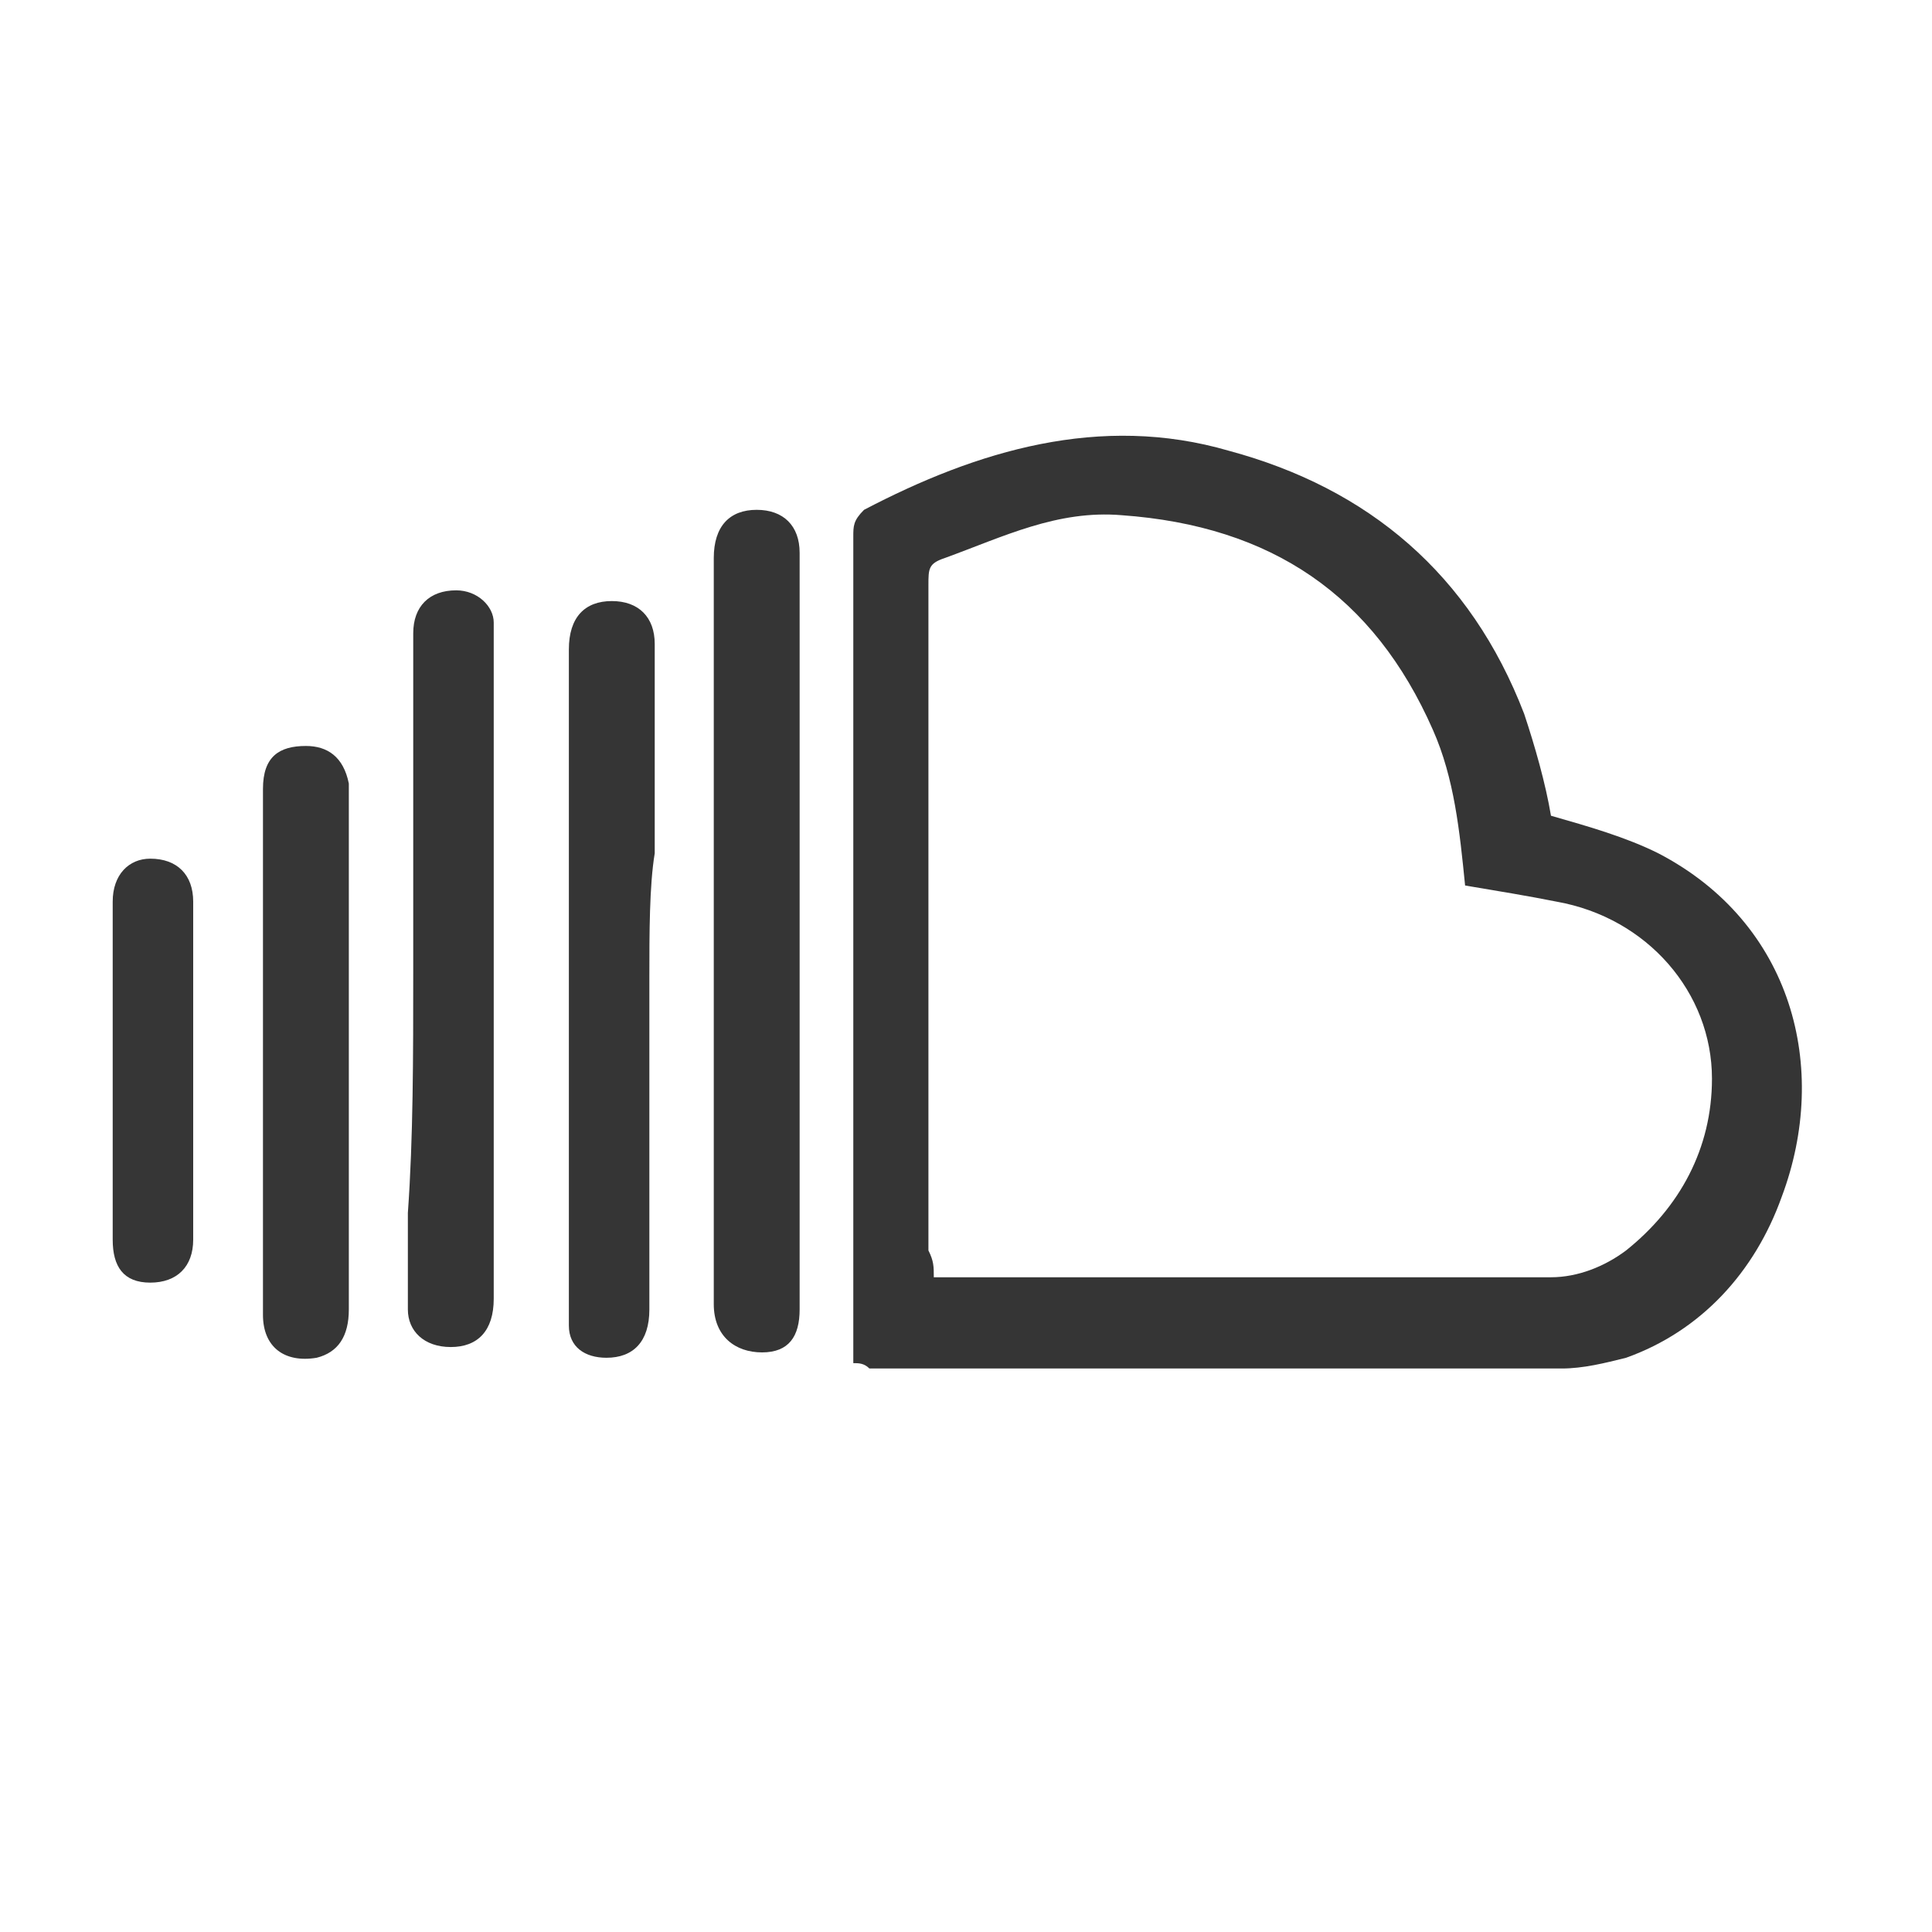
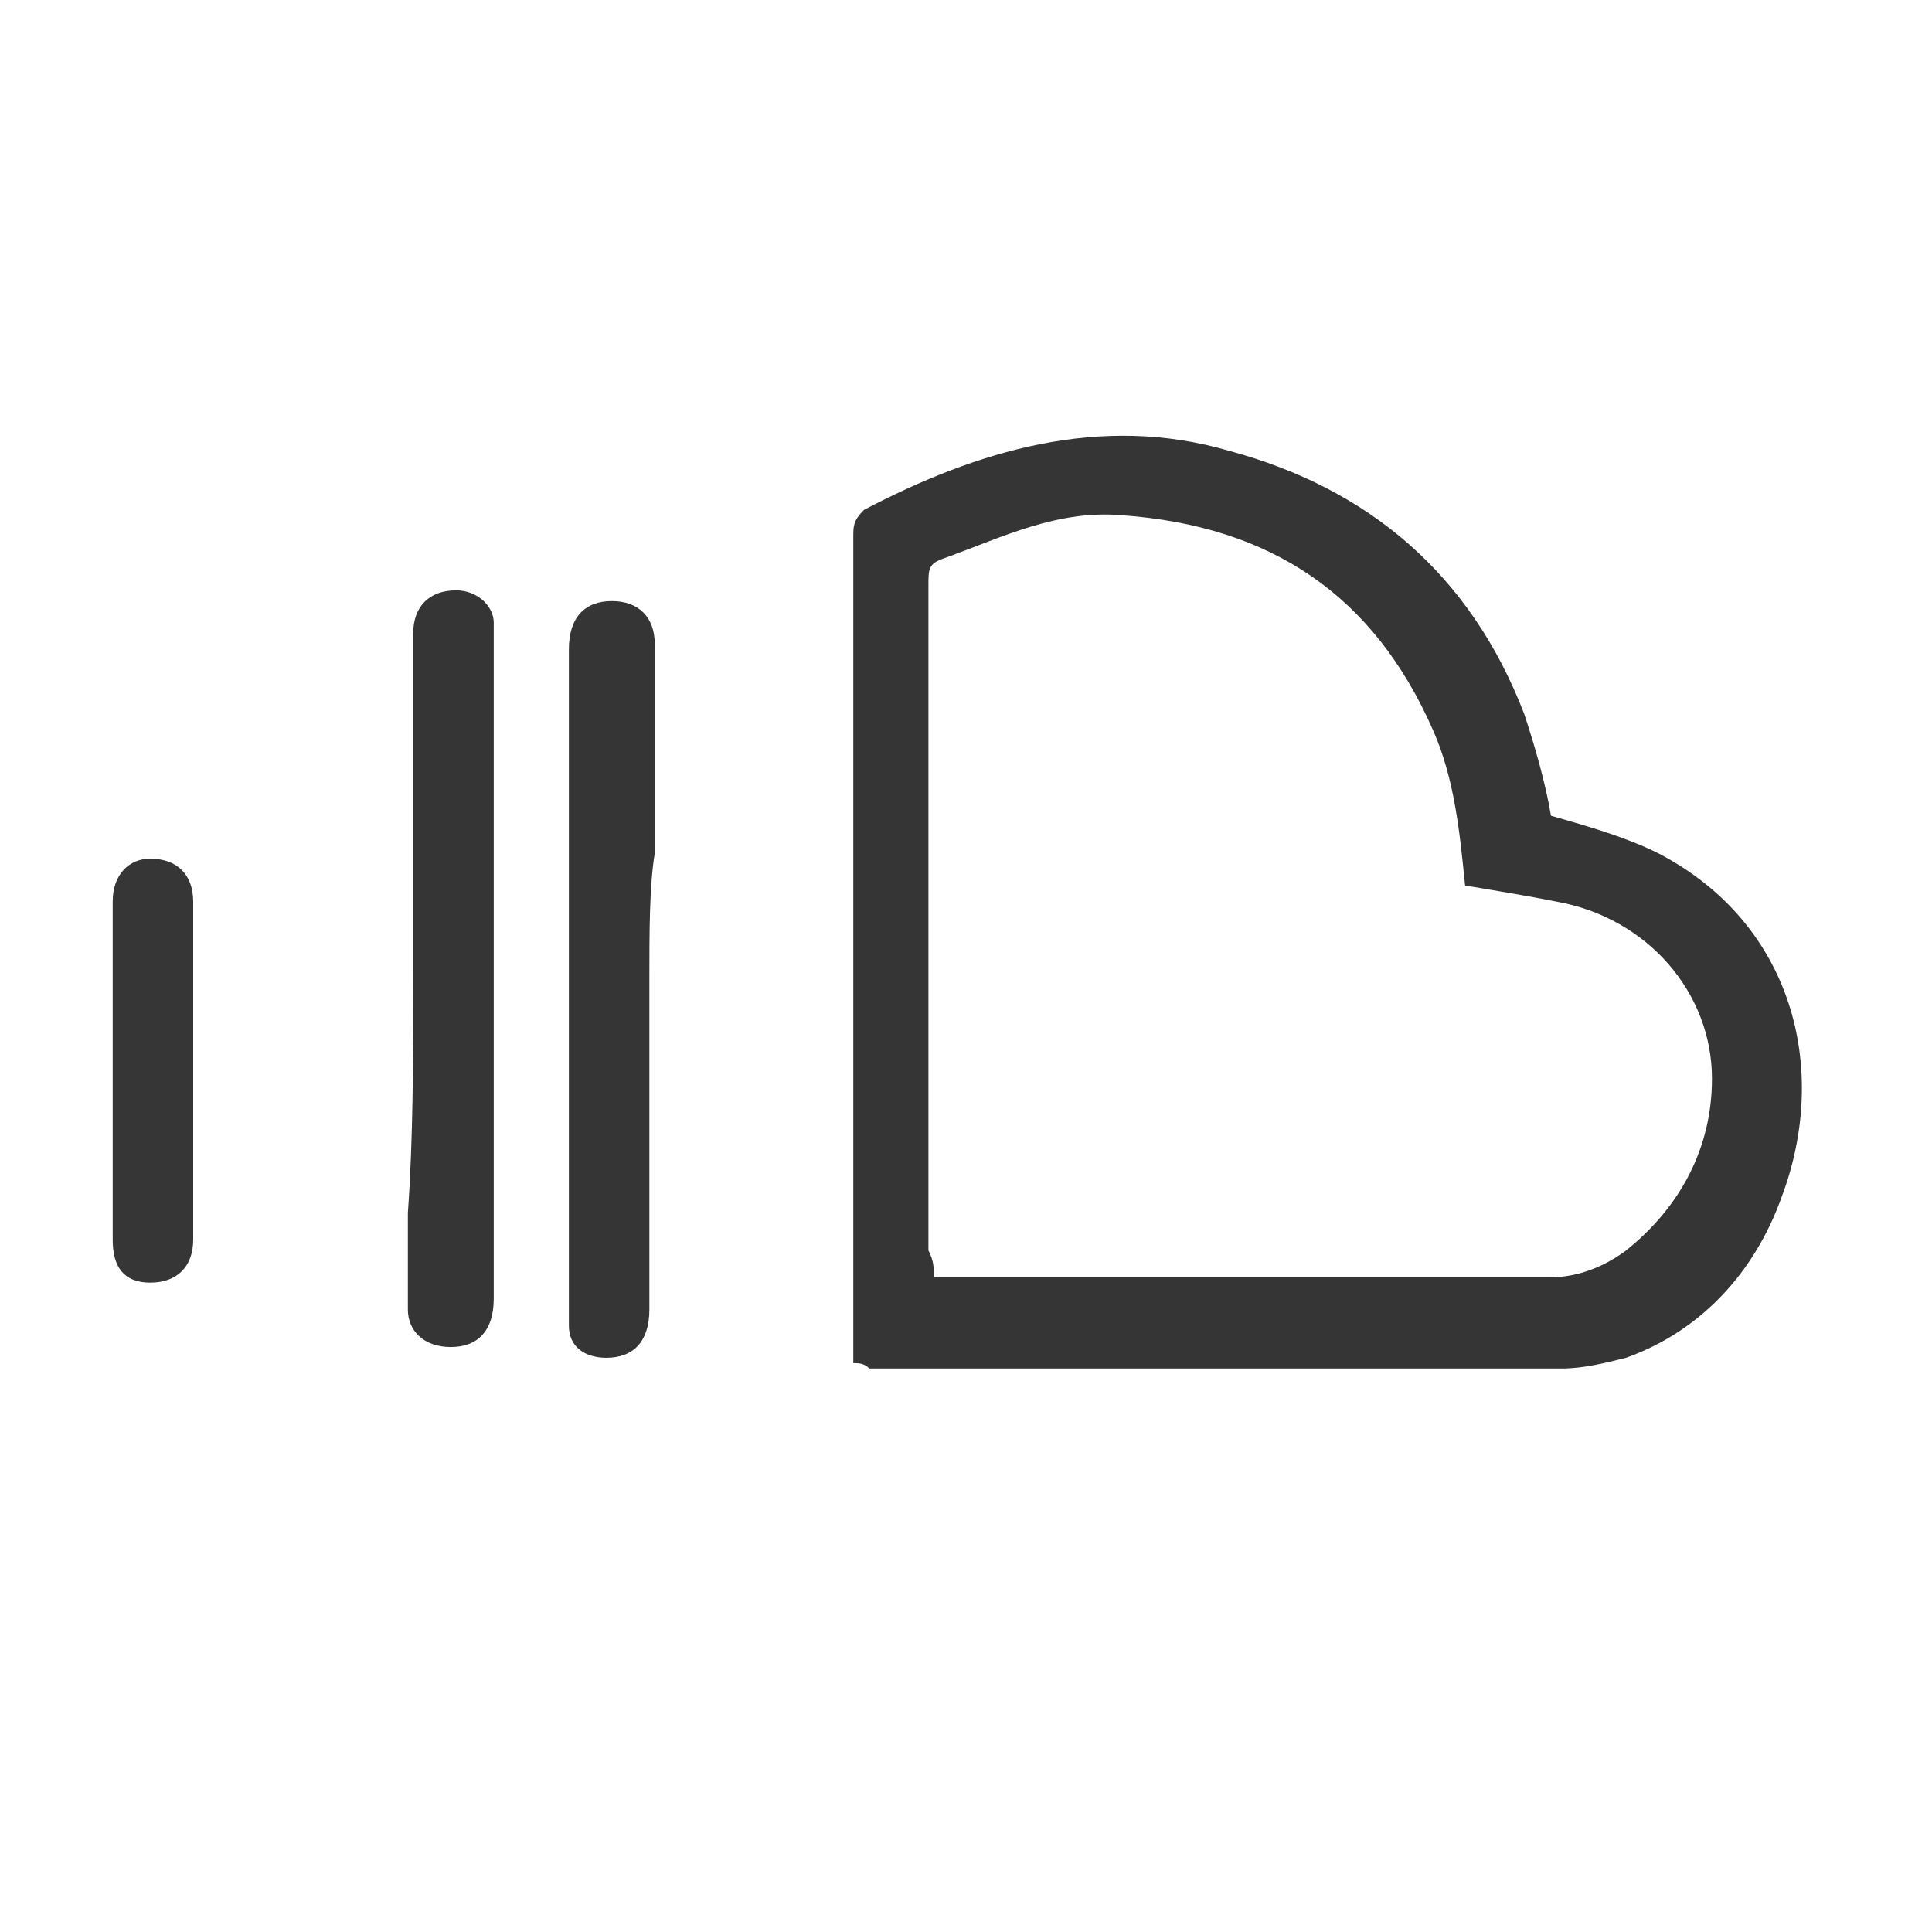
<svg xmlns="http://www.w3.org/2000/svg" version="1.1" id="Layer_1" x="0px" y="0px" viewBox="0 0 36 36" style="enable-background:new 0 0 36 36;" xml:space="preserve">
  <style type="text/css"> .st0{fill:#353535;} .st1{fill:#363636;} </style>
  <g>
    <g>
      <path class="st0" d="M15.9,25.4c0-0.1,0-0.2,0-0.4c0-5,0-10,0-15c0-0.2,0-0.3,0.2-0.5c2.1-1.1,4.4-1.8,6.8-1.1 c2.6,0.7,4.5,2.3,5.5,4.9c0.2,0.6,0.4,1.3,0.5,1.9c0.7,0.2,1.4,0.4,2,0.7c2.5,1.3,3.2,4,2.3,6.4c-0.5,1.4-1.5,2.5-2.9,3 c-0.4,0.1-0.8,0.2-1.2,0.2c-4.3,0-8.6,0-12.9,0C16.1,25.4,16,25.4,15.9,25.4z M17.4,23.8c0.1,0,0.2,0,0.2,0c3.8,0,7.5,0,11.3,0 c0.5,0,1-0.2,1.4-0.5c1-0.8,1.6-1.9,1.6-3.2c0-1.6-1.2-3-2.9-3.3c-0.5-0.1-1.1-0.2-1.7-0.3c-0.1-1-0.2-2-0.6-2.9 c-1.1-2.5-3-3.8-5.8-4c-1.2-0.1-2.2,0.4-3.3,0.8c-0.3,0.1-0.3,0.2-0.3,0.5c0,4.1,0,8.2,0,12.4C17.4,23.5,17.4,23.6,17.4,23.8z" />
-       <path class="st0" d="M14.9,17.4c0,2.3,0,4.6,0,7c0,0.5-0.2,0.8-0.7,0.8c-0.5,0-0.9-0.3-0.9-0.9c0-1.6,0-3.2,0-4.8c0-3,0-6.1,0-9.1 c0-0.6,0.3-0.9,0.8-0.9c0.5,0,0.8,0.3,0.8,0.8c0,1.4,0,2.8,0,4.1C14.9,15.5,14.9,16.5,14.9,17.4z" />
      <path class="st0" d="M7.7,18.1c0-2.1,0-4.2,0-6.3C7.7,11.3,8,11,8.5,11c0.4,0,0.7,0.3,0.7,0.6c0,0.1,0,0.2,0,0.2 c0,4.1,0,8.3,0,12.4c0,0.6-0.3,0.9-0.8,0.9c-0.5,0-0.8-0.3-0.8-0.7c0-0.6,0-1.2,0-1.8C7.7,21.2,7.7,19.7,7.7,18.1z" />
      <path class="st0" d="M12.1,18.2c0,2.1,0,4.1,0,6.2c0,0.6-0.3,0.9-0.8,0.9c-0.4,0-0.7-0.2-0.7-0.6c0-0.1,0-0.2,0-0.2 c0-4.1,0-8.3,0-12.4c0-0.6,0.3-0.9,0.8-0.9c0.5,0,0.8,0.3,0.8,0.8c0,1.3,0,2.6,0,3.9C12.1,16.5,12.1,17.4,12.1,18.2z" />
-       <path class="st1" d="M4.9,19.5c0-1.6,0-3.2,0-4.8c0-0.6,0.3-0.8,0.8-0.8c0.4,0,0.7,0.2,0.8,0.7c0,0.1,0,0.2,0,0.2 c0,3.2,0,6.4,0,9.6c0,0.5-0.2,0.8-0.6,0.9c-0.6,0.1-1-0.2-1-0.8C4.9,22.8,4.9,21.1,4.9,19.5z" />
      <path class="st1" d="M2.1,19.9c0-1,0-2.1,0-3.1c0-0.5,0.3-0.8,0.7-0.8c0.5,0,0.8,0.3,0.8,0.8c0,2.1,0,4.2,0,6.3 c0,0.5-0.3,0.8-0.8,0.8c-0.5,0-0.7-0.3-0.7-0.8C2.1,22,2.1,20.9,2.1,19.9z" />
    </g>
  </g>
</svg>